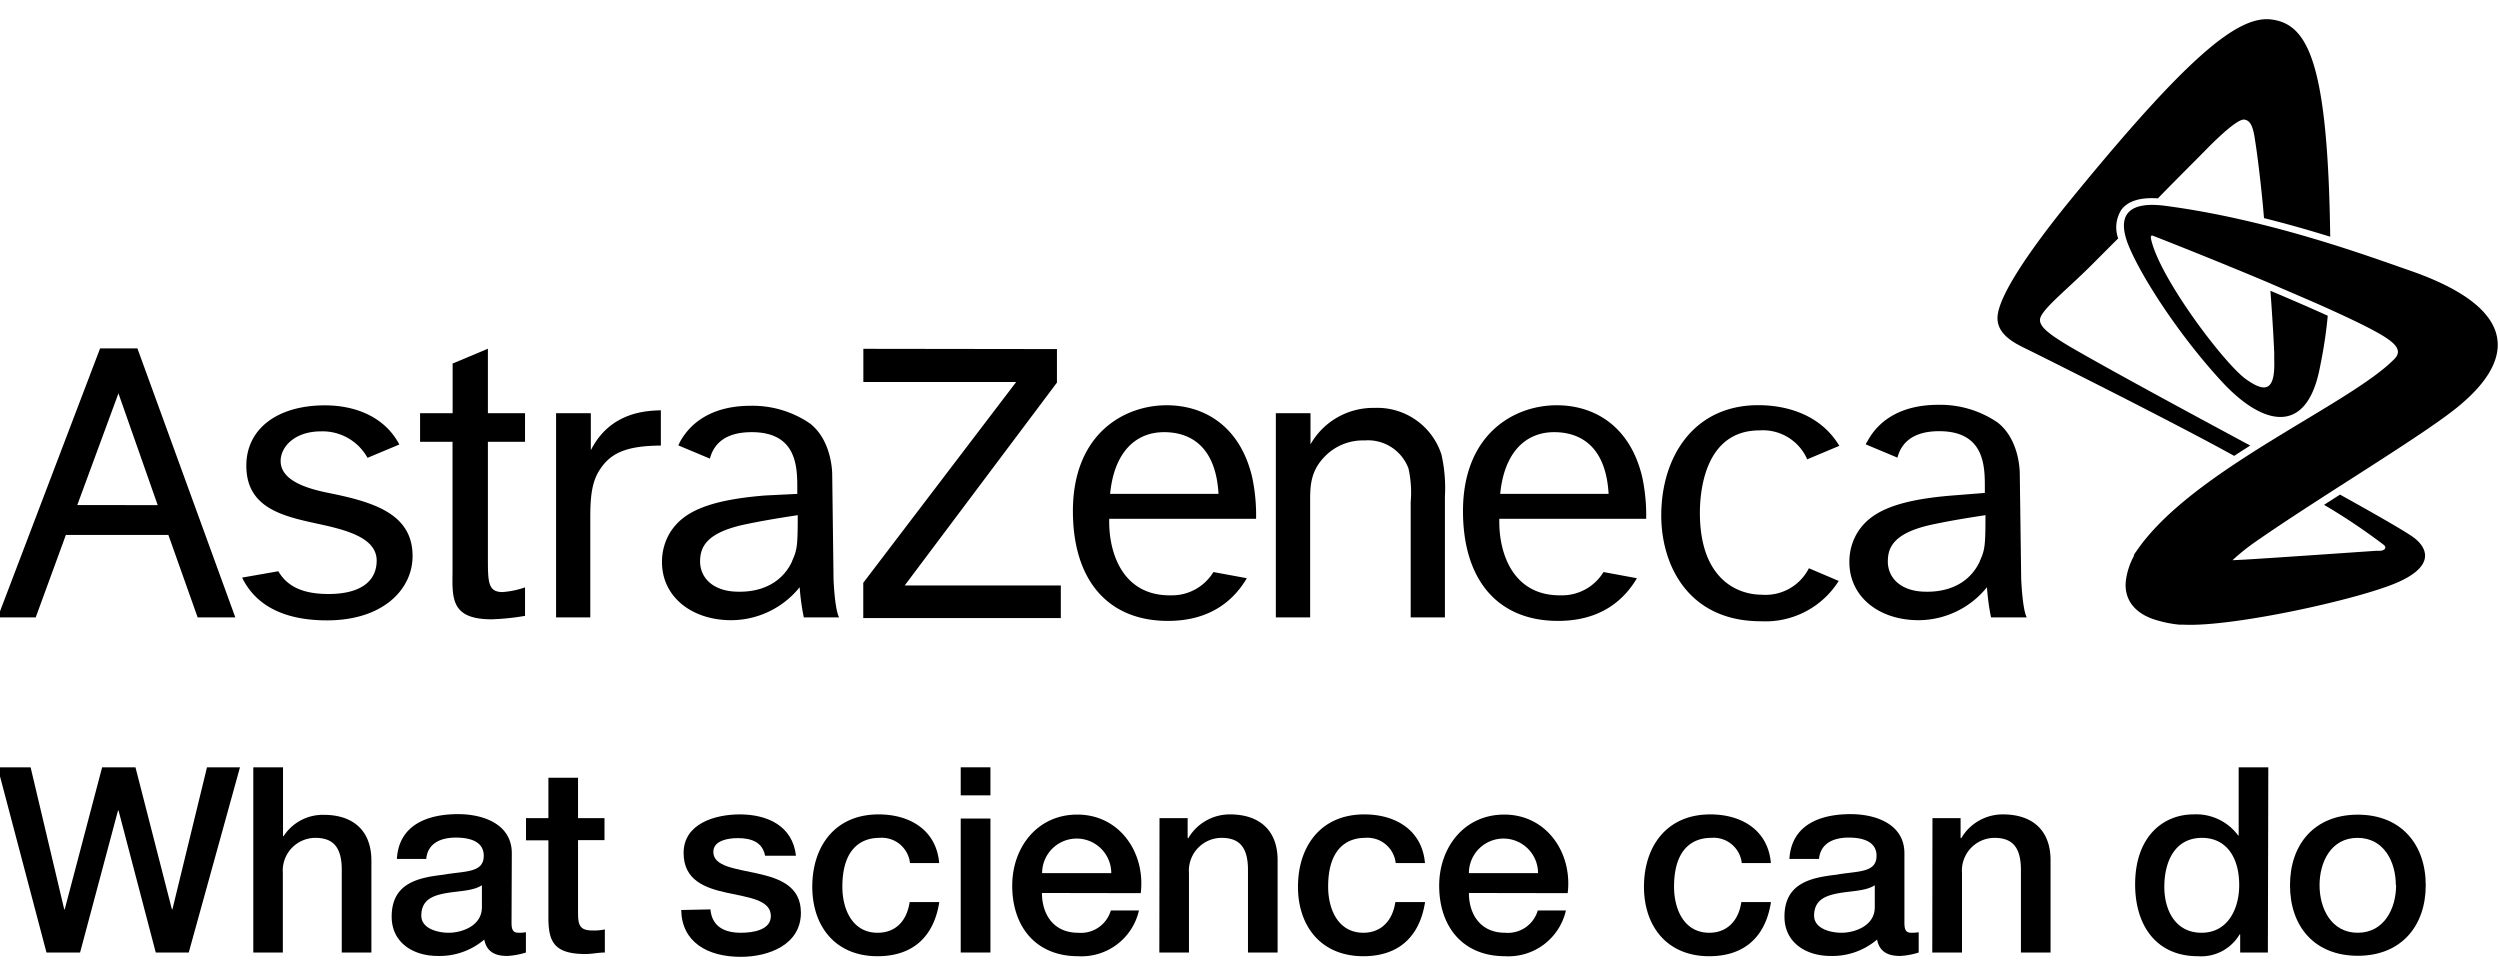
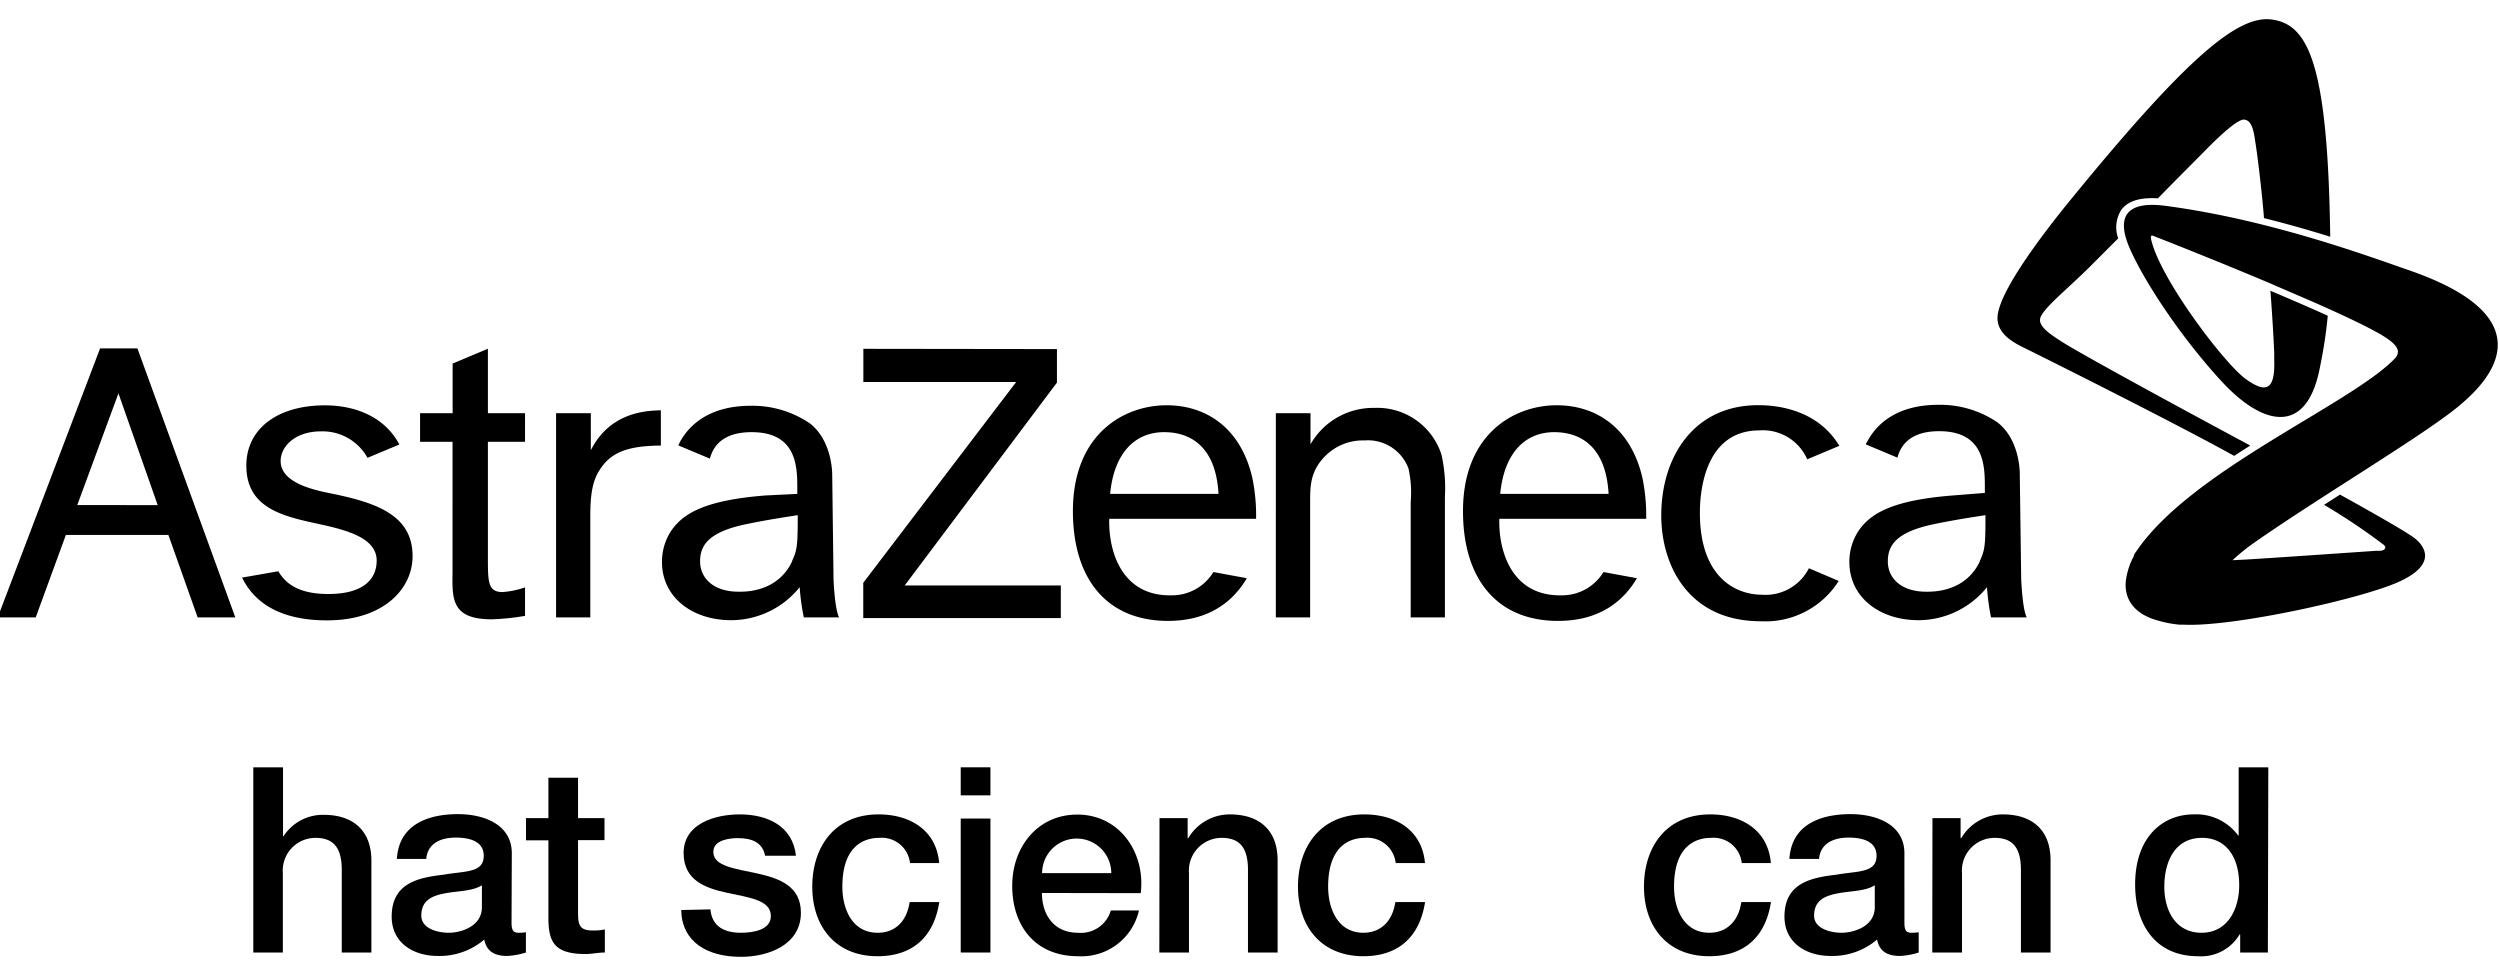
<svg xmlns="http://www.w3.org/2000/svg" id="Layer_1" data-name="Layer 1" viewBox="0 0 283.46 111.06">
  <title>AZ WSCD Logo</title>
  <path d="M8.76,57.27,13.43,44.6l4.45,12.67ZM22.41,70h4.27l-11.1-30.5H11.35L-.26,70H4.05l3.42-9.35H19.09Zm20.3-6.46c0,2.49-2,3.81-5.46,3.81-2.79,0-4.65-.78-5.69-2.58l-4.11.72c1.6,3.28,4.93,4.85,9.63,4.85,6.37,0,9.7-3.53,9.7-7.29,0-4.83-4.46-6.14-9.58-7.17-2.47-.5-5.38-1.41-5.38-3.61,0-1.56,1.53-3.36,4.58-3.36a5.82,5.82,0,0,1,5.27,3l3.61-1.51c-1.66-3.15-5-4.44-8.44-4.44-5.36,0-8.91,2.64-8.91,6.84,0,4.78,4.09,5.72,8.06,6.58C39.4,60.11,42.71,61,42.71,63.58Zm12.61-24-4,1.68v5.63H47.63v3.24h3.68V65c-.05,3-.05,5.22,4.45,5.22a27.4,27.4,0,0,0,3.77-.39V66.6a10,10,0,0,1-2.55.53c-1.66,0-1.66-1.17-1.66-3.91V50.09h4.21V46.85H55.32Zm7.73,7.31V70h3.88V59.38c0-2-.05-4.35,1-6,1.26-2.05,3.13-2.83,7-2.86v-4c-1.57.05-5.73.15-7.94,4.53V46.85Zm34.84-7.3v3.76h17.33L97.88,66.08v4h22.4V66.38h-17.7l17.26-23v-3.8Zm46.77,7.3V70h3.89V56.89c0-1.72,0-3.48,1.72-5.19a6,6,0,0,1,4.43-1.76,4.9,4.9,0,0,1,5,3.18,12.6,12.6,0,0,1,.25,3.81V70h3.88V56.3a17.28,17.28,0,0,0-.39-4.75,7.64,7.64,0,0,0-7.62-5.3,8.17,8.17,0,0,0-7.23,4.13V46.85ZM205.1,64.43a5.51,5.51,0,0,1-5.36,3c-2.61,0-7-1.64-7-9.29,0-2,.37-9.34,6.76-9.34a5.48,5.48,0,0,1,5.41,3.28l3.64-1.53c-2.24-3.73-6.29-4.61-9.19-4.61-7.38,0-11,5.94-11,12.5,0,5.67,3.09,12,11.29,12a9.81,9.81,0,0,0,8.83-4.57ZM125.87,56h12.29C137.82,50,134.32,49,132,49,128.66,49,126.31,51.39,125.87,56Zm15.5,9.56c-1.33,2.26-3.89,4.84-8.94,4.84-6.84,0-10.78-4.65-10.78-12.45,0-8.7,5.74-12,10.63-12,4.26,0,8.33,2.35,9.7,8.17a20.93,20.93,0,0,1,.44,4.7H125.77c-.1,3.87,1.53,8.77,7,8.68a5.49,5.49,0,0,0,4.81-2.64ZM170.1,56h12.29C182.05,50,178.55,49,176.22,49,172.9,49,170.54,51.39,170.1,56Zm15.5,9.56c-1.33,2.26-3.89,4.84-8.94,4.84-6.85,0-10.78-4.65-10.78-12.45,0-8.7,5.75-12,10.63-12,4.26,0,8.33,2.35,9.7,8.17a20.93,20.93,0,0,1,.44,4.7H170c-.1,3.87,1.53,8.77,7,8.68a5.49,5.49,0,0,0,4.81-2.64ZM229.8,70l-4.05,0a26.35,26.35,0,0,1-.46-3.42,10,10,0,0,1-7.76,3.74c-4.5,0-7.84-2.67-7.84-6.58a6.33,6.33,0,0,1,1-3.49c1.33-2,3.79-3.52,10.69-4.07l3.67-.29v-.59c0-2.4,0-6.41-5.18-6.41-3.24,0-4.36,1.57-4.73,3l-3.58-1.5c0-.12.12-.25.19-.38,1.37-2.54,4.07-4.11,8-4.11a11.53,11.53,0,0,1,6.74,2c2.58,2,2.52,5.81,2.52,5.81l.16,11.89S229.3,69.07,229.8,70Zm-5.32-6.39c.59-1.28.64-1.81.64-5.2-1.52.24-3.57.54-6.07,1.07-4.31.94-5,2.56-5,4.18,0,1.86,1.47,3.43,4.35,3.43C221.06,67.13,223.36,66.05,224.48,63.65ZM95.14,70l-4,0a25.37,25.37,0,0,1-.47-3.42,10,10,0,0,1-7.76,3.74c-4.5,0-7.85-2.67-7.85-6.58a6.34,6.34,0,0,1,1-3.49c1.33-2,3.79-3.52,10.69-4.07L90.4,56v-.59c0-2.4,0-6.41-5.17-6.41-3.26,0-4.36,1.57-4.74,3l-3.58-1.5.18-.38c1.39-2.54,4.08-4.11,8-4.11a11.53,11.53,0,0,1,6.74,2c2.58,2,2.53,5.81,2.53,5.81l.15,11.89S94.64,69.07,95.14,70Zm-5.33-6.39c.59-1.28.64-1.81.64-5.2-1.52.24-3.56.54-6.07,1.07-4.31.94-5,2.56-5,4.18,0,1.86,1.48,3.43,4.37,3.43C86.39,67.13,88.69,66.05,89.81,63.65Z" />
-   <path d="M-.27,87H3.47l3.81,16.1h.06L11.58,87h3.78l4.13,16.1h.06L23.47,87h3.74L21.4,108H17.66L13.44,91.9h-.06L9.08,108H5.27Z" />
  <path d="M28.72,87h3.37v7.81h.06a5.31,5.31,0,0,1,4.57-2.42c3.3,0,5.39,1.77,5.39,5.19V108H38.75V98.42c-.06-2.39-1-3.42-3-3.42a3.71,3.71,0,0,0-3.68,4v9H28.72Z" />
  <path d="M58,104.61c0,.83.18,1.15.8,1.15a4.63,4.63,0,0,0,.83-.06V108a8.35,8.35,0,0,1-2.13.39c-1.35,0-2.33-.47-2.59-1.86a7.82,7.82,0,0,1-5.28,1.86c-2.75,0-5.22-1.48-5.22-4.46,0-3.8,3-4.42,5.87-4.75,2.42-.44,4.57-.17,4.57-2.15,0-1.74-1.8-2.06-3.16-2.06-1.89,0-3.21.76-3.36,2.42H45c.23-3.93,3.57-5.08,6.93-5.08,3,0,6.1,1.21,6.1,4.43Zm-3.36-4.24c-1,.67-2.65.64-4.13.91s-2.74.77-2.74,2.54c0,1.5,1.92,1.94,3.1,1.94,1.47,0,3.77-.76,3.77-2.89Z" />
  <path d="M59.64,92.76h2.54V88.18h3.36v4.58h3v2.5h-3v8.14c0,1.39.12,2.1,1.62,2.1a5.72,5.72,0,0,0,1.42-.12V108c-.74,0-1.45.17-2.19.17-3.51,0-4.16-1.35-4.21-3.89v-9H59.64Z" />
  <path d="M80.55,103.11c.18,2,1.66,2.65,3.45,2.65,1.27,0,3.49-.26,3.4-2s-2.54-2-5-2.54-4.89-1.41-4.89-4.51c0-3.34,3.59-4.37,6.37-4.37,3.12,0,6,1.3,6.37,4.69H86.75c-.3-1.59-1.62-2-3.1-2-1,0-2.77.23-2.77,1.56,0,1.65,2.48,1.89,5,2.45s4.93,1.44,4.93,4.45c0,3.63-3.66,5-6.81,5-3.84,0-6.7-1.71-6.76-5.31Z" />
  <path d="M103.18,97.86A3.22,3.22,0,0,0,99.7,95c-1.74,0-4.19.91-4.19,5.54,0,2.54,1.12,5.22,4,5.22,2,0,3.3-1.29,3.63-3.48h3.36c-.62,4-3.07,6.14-7,6.14-4.78,0-7.4-3.39-7.4-7.88s2.5-8.2,7.52-8.2c3.54,0,6.55,1.77,6.87,5.52Z" />
  <path d="M108.93,87h3.37v3.18h-3.37Zm0,5.81h3.37V108h-3.37Z" />
  <path d="M118.14,101.25c0,2.39,1.29,4.51,4.1,4.51a3.53,3.53,0,0,0,3.71-2.53h3.19a6.68,6.68,0,0,1-6.9,5.19c-4.78,0-7.47-3.34-7.47-8,0-4.34,2.84-8.06,7.38-8.06,4.81,0,7.75,4.34,7.19,8.91ZM126,99a3.92,3.92,0,1,0-7.84,0Z" />
  <path d="M131.47,92.76h3.19V95l.06.06a5.44,5.44,0,0,1,4.74-2.72c3.31,0,5.4,1.77,5.4,5.19V108H141.5V98.42c-.06-2.39-1-3.42-3-3.42a3.72,3.72,0,0,0-3.69,4v9h-3.36Z" />
  <path d="M158.25,97.86A3.22,3.22,0,0,0,154.77,95c-1.74,0-4.18.91-4.18,5.54,0,2.54,1.12,5.22,4,5.22,1.94,0,3.3-1.29,3.62-3.48h3.37c-.62,4-3.07,6.14-7,6.14-4.78,0-7.41-3.39-7.41-7.88s2.51-8.2,7.52-8.2c3.54,0,6.55,1.77,6.88,5.52Z" />
-   <path d="M166.55,101.25c0,2.39,1.29,4.51,4.1,4.51a3.53,3.53,0,0,0,3.71-2.53h3.19a6.68,6.68,0,0,1-6.9,5.19c-4.78,0-7.47-3.34-7.47-8,0-4.34,2.84-8.06,7.38-8.06,4.8,0,7.75,4.34,7.19,8.91ZM174.39,99a3.92,3.92,0,1,0-7.84,0Z" />
  <path d="M197.49,97.86A3.22,3.22,0,0,0,194,95c-1.74,0-4.19.91-4.19,5.54,0,2.54,1.12,5.22,4,5.22,1.95,0,3.31-1.29,3.63-3.48h3.36c-.62,4-3.07,6.14-7,6.14-4.78,0-7.4-3.39-7.4-7.88s2.51-8.2,7.52-8.2c3.54,0,6.55,1.77,6.87,5.52Z" />
  <path d="M215.93,104.61c0,.83.17,1.15.79,1.15a4.57,4.57,0,0,0,.83-.06V108a8.28,8.28,0,0,1-2.12.39c-1.36,0-2.33-.47-2.6-1.86a7.82,7.82,0,0,1-5.28,1.86c-2.74,0-5.22-1.48-5.22-4.46,0-3.8,3-4.42,5.87-4.75,2.42-.44,4.57-.17,4.57-2.15,0-1.74-1.8-2.06-3.15-2.06-1.89,0-3.22.76-3.37,2.42h-3.36c.24-3.93,3.57-5.08,6.93-5.08,3,0,6.11,1.21,6.11,4.43Zm-3.36-4.24c-1,.67-2.66.64-4.13.91s-2.75.77-2.75,2.54c0,1.5,1.92,1.94,3.1,1.94,1.47,0,3.78-.76,3.78-2.89Z" />
  <path d="M219.11,92.76h3.19V95l.06.06a5.44,5.44,0,0,1,4.75-2.72c3.3,0,5.39,1.77,5.39,5.19V108h-3.36V98.42c-.06-2.39-1-3.42-3-3.42a3.71,3.71,0,0,0-3.68,4v9h-3.37Z" />
  <path d="M257.14,108H254v-2.06h-.06a5.06,5.06,0,0,1-4.72,2.48c-4.8,0-7.13-3.57-7.13-8.14,0-5.52,3.27-7.94,6.6-7.94a5.9,5.9,0,0,1,5.08,2.39h.06V87h3.36Zm-7.52-2.24c3,0,4.27-2.74,4.27-5.39,0-3.37-1.62-5.37-4.21-5.37-3.16,0-4.28,2.8-4.28,5.54S246.7,105.76,249.62,105.76Z" />
-   <path d="M259.65,100.37c0-4.67,2.8-8,7.69-8s7.7,3.36,7.7,8-2.8,8-7.7,8S259.65,105.06,259.65,100.37Zm12,0c0-2.63-1.33-5.37-4.34-5.37S263,97.74,263,100.37s1.33,5.39,4.33,5.39S271.68,103,271.68,100.37Z" />
  <path d="M255.14,50.52c-.61.39-1.22.77-1.82,1.17-7-3.88-22-11.36-23.3-12s-3.82-1.7-3.51-4c.43-3.25,6.06-10.35,8.45-13.27,12.95-15.83,18.75-20.72,22.6-20.21,4.1.54,6.38,4.78,6.65,24.63-2.29-.71-4.82-1.44-7.51-2.11-.22-2.88-.75-7.24-1-8.74-.23-1.7-.56-2.34-1.24-2.43s-2.67,1.71-4.38,3.46c-.78.8-3,3-5.41,5.47-2-.13-3.38.29-4.13,1.28a3.68,3.68,0,0,0-.37,3.26c-1.32,1.31-2.45,2.45-3.16,3.16-2.7,2.69-5.56,4.92-5.7,6-.12.89,1.25,1.82,3.19,3C239.3,42,251,48.29,255.14,50.52ZM273.31,30.7c-4.57-1.58-15.86-5.79-27.78-7.36-4.09-.54-5.75.92-4.05,4.82s6,10.32,10.49,15.16,9.42,6.15,11-1.31c.06-.27.11-.54.16-.8a51.06,51.06,0,0,0,.8-5.41c-2-.91-4.25-1.88-6.5-2.83.13,1.72.33,4.67.43,7,0,.29,0,.57,0,.84.13,3.69-1.12,3.67-3.22,2.17-2.44-1.74-9.92-11.62-10.77-16,0-.29.09-.3.24-.25l.18.07h0c1.69.66,7.31,2.88,13,5.28,2.28,1,4.56,1.95,6.62,2.88s3.83,1.77,5.18,2.49c2.46,1.32,3.42,2.22,2.38,3.27-5.13,5.22-23.06,12.63-29.25,21.8l-.07.09a2.63,2.63,0,0,0-.2.33l0,.1a8,8,0,0,0-.9,2.72c-.26,2,.78,3.84,3.66,4.61a12.76,12.76,0,0,0,2.44.46l.51,0c5.52.26,19.87-2.88,24.24-4.82s3.16-4,1.86-5c-1-.78-6-3.58-8.44-4.93l-1.81,1.16a69.23,69.23,0,0,1,6.76,4.53c.37.29.17.64-.39.68l-.44,0c-3.94.27-11.4.79-14.9,1l-1.41.07a23.49,23.49,0,0,1,2.32-1.89c7.49-5.26,20-12.66,23.65-15.85C281.82,43.44,289.22,36.26,273.31,30.7Z" />
</svg>